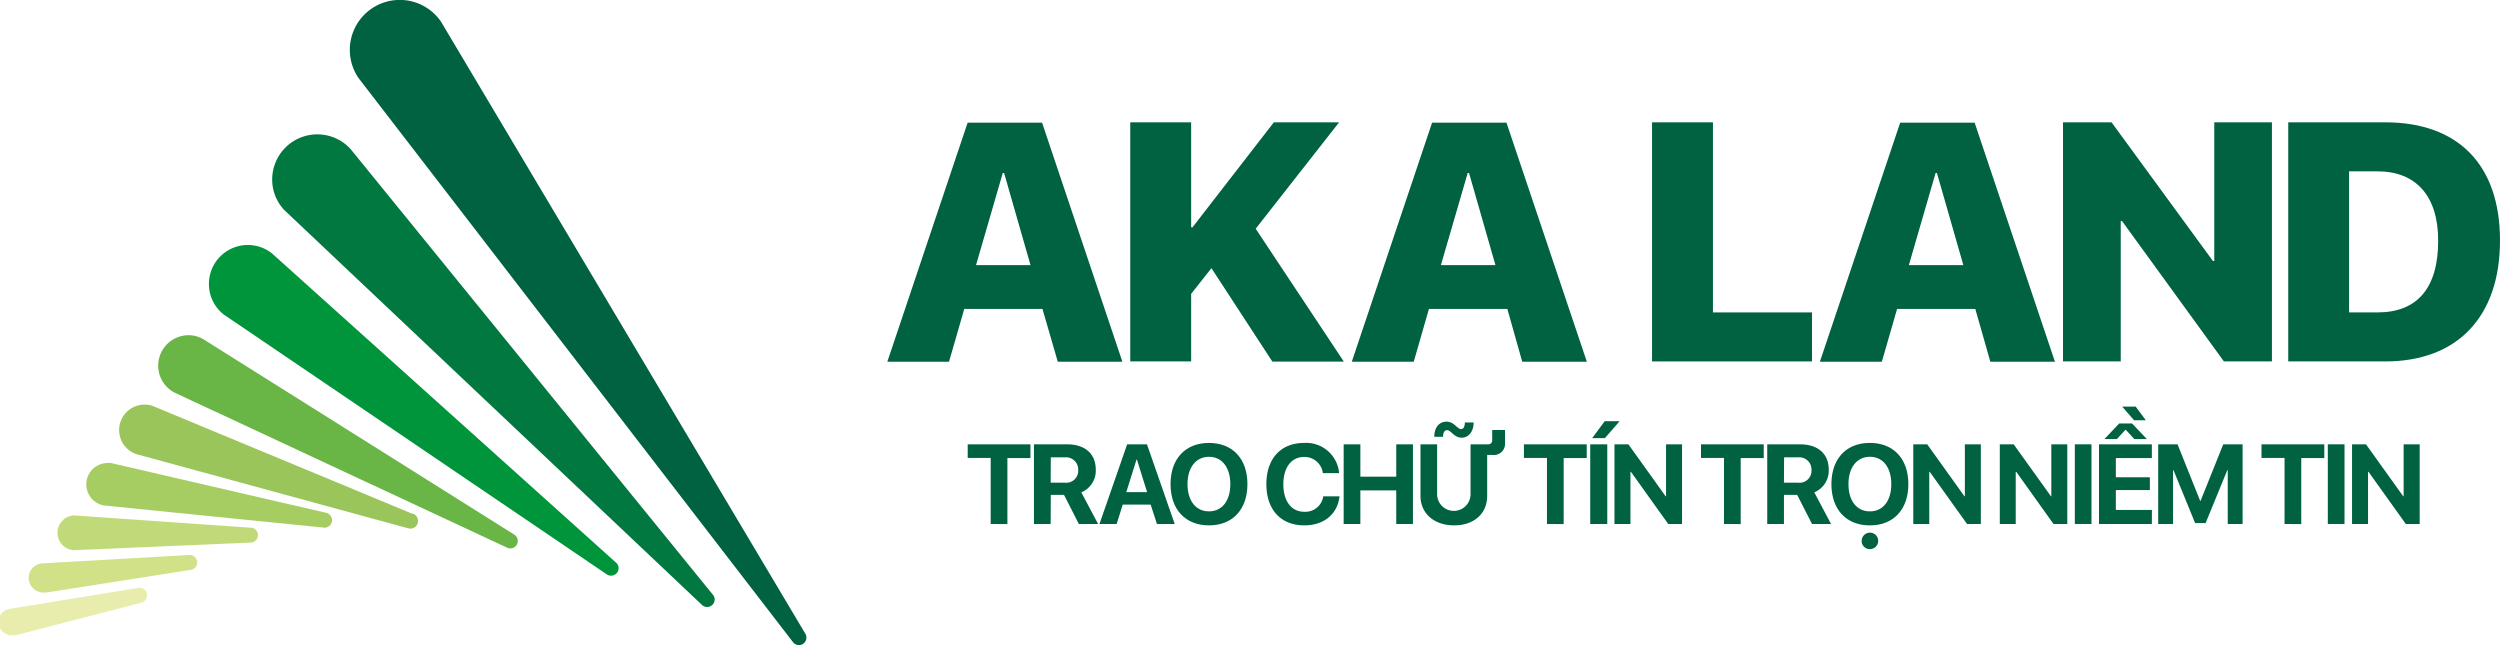
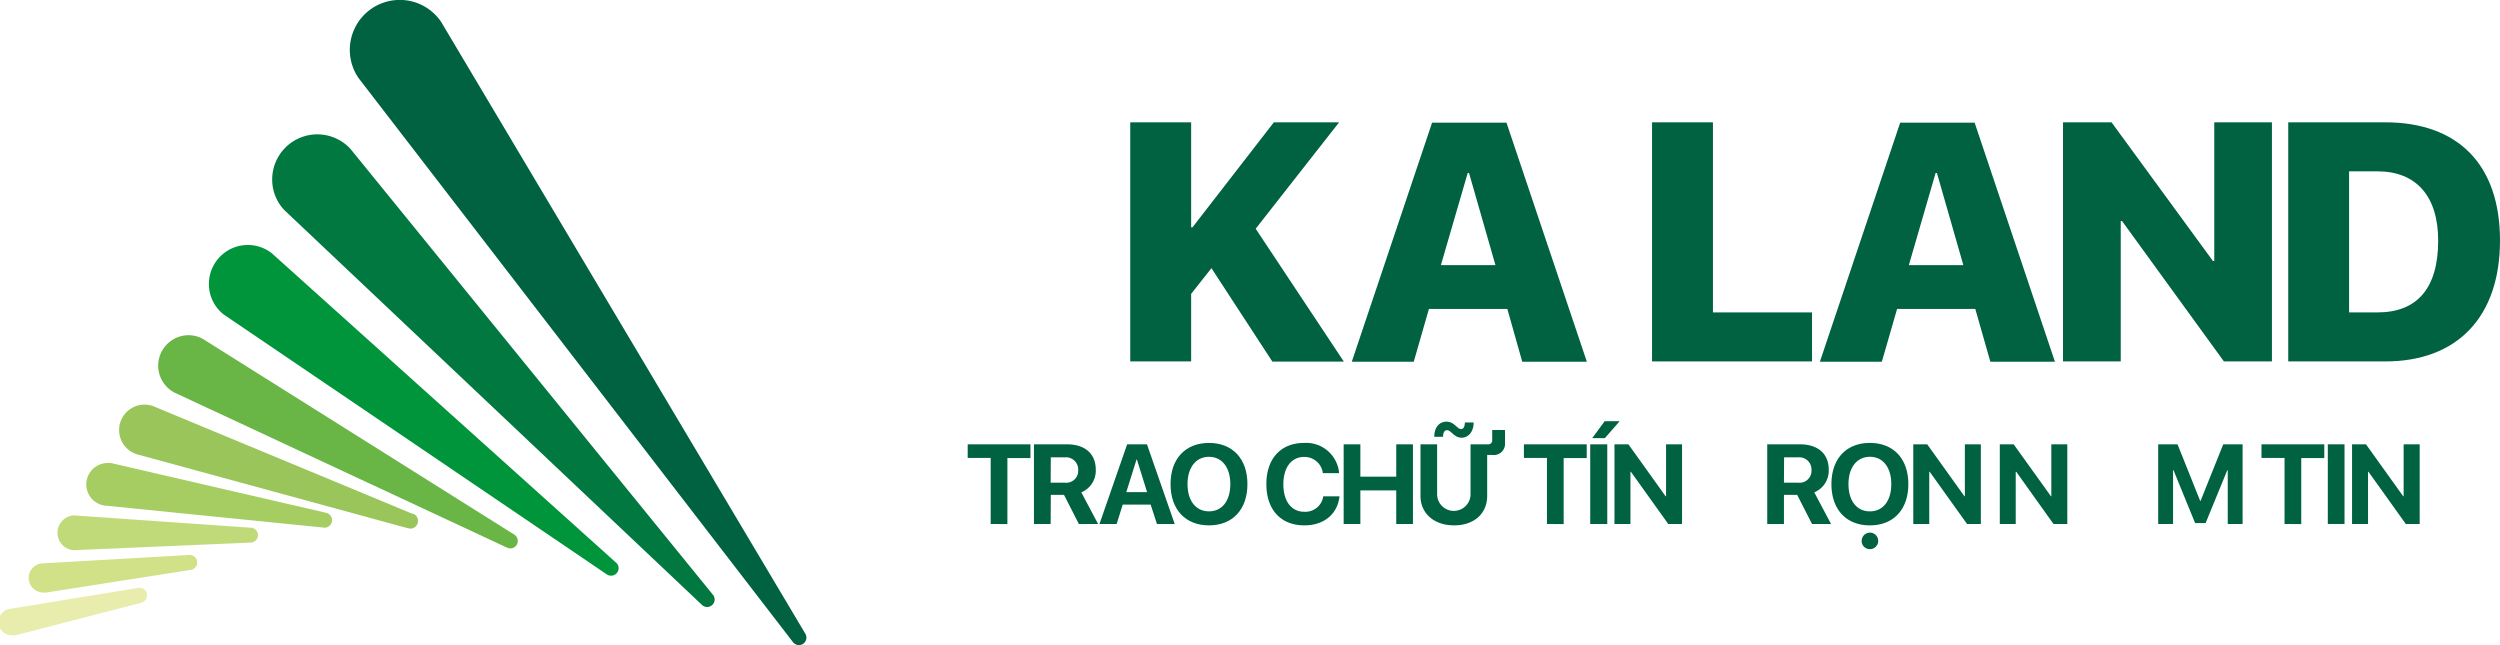
<svg xmlns="http://www.w3.org/2000/svg" viewBox="0 0 378.5 97.67">
  <defs>
    <style>.cls-1{fill:#006241;}.cls-2{fill:#00783f;}.cls-3{fill:#00953b;}.cls-4{fill:#69b647;}.cls-5{fill:#99c55a;}.cls-6{fill:#a5cd62;}.cls-7{fill:#c1da79;}.cls-8{fill:#d1e187;}.cls-9{fill:#e8edad;}</style>
  </defs>
  <g id="Layer_2" data-name="Layer 2">
-     <path class="cls-1" d="M162.49,53.14H150.65l-2.31,8H139l12.16-36.2h11.27l12.16,36.2h-9.78Zm-10.06-6.63h8.25l-4-13.95h-.2Z" transform="translate(-4.66 -6.37)" />
    <path class="cls-1" d="M175.78,61.09V24.89H185v15.9h.2l12.32-15.9h9.88L194.77,41l13.35,20.12H197.3l-9.23-14.15L185,50.86V61.09Z" transform="translate(-4.66 -6.37)" />
    <path class="cls-1" d="M232.87,53.14H221l-2.3,8h-9.38l12.16-36.2h11.26l12.17,36.2h-9.78Zm-10.06-6.63h8.26l-4-13.95h-.2Z" transform="translate(-4.66 -6.37)" />
    <path class="cls-1" d="M279,61.09H254.78V24.89H264V53.67h15Z" transform="translate(-4.66 -6.37)" />
    <path class="cls-1" d="M303.72,53.14H291.88l-2.31,8h-9.38l12.16-36.2h11.27l12.16,36.2H306Zm-10.06-6.63h8.25l-4-13.95h-.2Z" transform="translate(-4.66 -6.37)" />
    <path class="cls-1" d="M317,61.09V24.89h7.35l15.35,21h.2v-21h8.73v36.2h-7.27L325.94,39.84h-.2V61.09Z" transform="translate(-4.66 -6.37)" />
    <path class="cls-1" d="M365.8,24.89c10.94,0,17.36,6.34,17.36,17.89s-6.45,18.31-17.36,18.31H351.1V24.89Zm-5.49,28.78h4.29c6,0,9.2-3.64,9.2-10.87,0-6.8-3.39-10.49-9.2-10.49h-4.29Z" transform="translate(-4.66 -6.37)" />
    <path class="cls-1" d="M126.75,102.9a1.14,1.14,0,0,1-1.14,1.14,1.17,1.17,0,0,1-.93-.5L58.93,18.17a7.56,7.56,0,0,1,12.51-8.5l55.12,92.6A1.14,1.14,0,0,1,126.75,102.9Z" transform="translate(-4.66 -6.37)" />
    <path class="cls-2" d="M112.86,97.13a1.15,1.15,0,0,1-1.14,1.14,1.14,1.14,0,0,1-.83-.36L47.7,38.17a6.71,6.71,0,0,1-1.83-4.63A6.83,6.83,0,0,1,57.71,28.9l54.84,67.46A1.13,1.13,0,0,1,112.86,97.13Z" transform="translate(-4.66 -6.37)" />
    <path class="cls-3" d="M98.32,92.39a1.15,1.15,0,0,1-1.14,1.14,1.19,1.19,0,0,1-.71-.24L38.55,54a5.84,5.84,0,0,1-2.26-4.63,5.89,5.89,0,0,1,9.53-4.65L97.87,91.5A1.12,1.12,0,0,1,98.32,92.39Z" transform="translate(-4.66 -6.37)" />
    <path class="cls-4" d="M83.05,88.26a1.12,1.12,0,0,1-1.12,1.14,1.24,1.24,0,0,1-.55-.14L31,65.77a4.61,4.61,0,0,1,2.21-8.65,4.48,4.48,0,0,1,2.18.57L82.47,87.28A1.12,1.12,0,0,1,83.05,88.26Z" transform="translate(-4.66 -6.37)" />
    <path class="cls-5" d="M67.94,85.26a1.14,1.14,0,0,1-1.12,1.14,1,1,0,0,1-.38-.07l-.07,0L25.32,75.13a3.85,3.85,0,0,1,1.24-7.5,3.69,3.69,0,0,1,1.25.21l39.24,16.3.13,0A1.14,1.14,0,0,1,67.94,85.26Z" transform="translate(-4.66 -6.37)" />
    <path class="cls-6" d="M54.93,85.12a1.14,1.14,0,0,1-1.12,1.14L20.4,82.9a3.24,3.24,0,0,1,.52-6.43,3.19,3.19,0,0,1,.54,0L54,84A1.15,1.15,0,0,1,54.93,85.12Z" transform="translate(-4.66 -6.37)" />
    <path class="cls-7" d="M43.72,87.38a1.14,1.14,0,0,1-1.14,1.14L15.84,89.67a2.64,2.64,0,0,1,0-5.27L42.6,86.26A1.13,1.13,0,0,1,43.72,87.38Z" transform="translate(-4.66 -6.37)" />
    <path class="cls-8" d="M34.52,91.53a1.11,1.11,0,0,1-1,1.12L11.69,96.08s-.36,0-.45,0A2.24,2.24,0,0,1,9,93.89a2.21,2.21,0,0,1,2-2.22s22.35-1.28,22.38-1.28A1.14,1.14,0,0,1,34.52,91.53Z" transform="translate(-4.66 -6.37)" />
    <path class="cls-9" d="M26.92,96.52A1.14,1.14,0,0,1,26,97.64l-18.94,4.9a3.15,3.15,0,0,1-.41,0,2,2,0,0,1-.42-4s19.44-3.18,19.53-3.18A1.13,1.13,0,0,1,26.92,96.52Z" transform="translate(-4.66 -6.37)" />
    <path class="cls-1" d="M154.65,85.7v-10h-3.48V73.64h9.5v2.08h-3.49v10Z" transform="translate(-4.66 -6.37)" />
    <path class="cls-1" d="M163.73,85.7H161.2V73.64h5c2.77,0,4.36,1.46,4.36,3.84a3.54,3.54,0,0,1-2.19,3.43l2.54,4.79H168l-2.25-4.41h-2Zm0-6.25h2.17a1.81,1.81,0,0,0,2-1.92,1.85,1.85,0,0,0-2-1.92h-2.15Z" transform="translate(-4.66 -6.37)" />
    <path class="cls-1" d="M178.87,82.77h-4.23l-.92,2.93h-2.6l4.19-12.06h3l4.2,12.06h-2.69Zm-3.69-1.89h3.15l-1.54-4.94h-.06Z" transform="translate(-4.66 -6.37)" />
    <path class="cls-1" d="M193.52,79.67c0,3.84-2.25,6.24-5.82,6.24s-5.82-2.4-5.82-6.24,2.24-6.24,5.82-6.24S193.52,75.83,193.52,79.67Zm-9.07,0c0,2.53,1.27,4.12,3.25,4.12s3.23-1.59,3.23-4.12-1.26-4.14-3.23-4.14S184.45,77.14,184.45,79.67Z" transform="translate(-4.66 -6.37)" />
    <path class="cls-1" d="M196.39,79.66c0-3.88,2.21-6.23,5.71-6.23A5,5,0,0,1,207.4,78h-2.46a2.8,2.8,0,0,0-2.84-2.45c-1.91,0-3.14,1.59-3.14,4.14s1.21,4.16,3.15,4.16A2.73,2.73,0,0,0,205,81.51h2.46c-.29,2.69-2.35,4.4-5.31,4.4C198.59,85.91,196.39,83.56,196.39,79.66Z" transform="translate(-4.66 -6.37)" />
    <path class="cls-1" d="M216.05,85.7V80.62h-5.43V85.7h-2.53V73.64h2.53v4.9h5.43v-4.9h2.53V85.7Z" transform="translate(-4.66 -6.37)" />
    <path class="cls-1" d="M219.72,81.44v-7.8h2.52v7.55a2.53,2.53,0,1,0,5.06,0V73.64h2.61a.59.59,0,0,0,.67-.65V71.47h1.94v2a1.69,1.69,0,0,1-1.9,1.78h-.8v6.19c0,2.7-2,4.47-5,4.47S219.72,84.14,219.72,81.44Zm4-9.94c-.38,0-.58.41-.58,1h-1.33c0-1.47.8-2.29,1.84-2.29,1.2,0,1.61,1.12,2.22,1.12.36,0,.56-.37.57-1h1.33c0,1.44-.82,2.31-1.83,2.31C224.8,72.63,224.36,71.5,223.74,71.5Z" transform="translate(-4.66 -6.37)" />
    <path class="cls-1" d="M238.87,85.7v-10h-3.49V73.64h9.51v2.08H241.4v10Z" transform="translate(-4.66 -6.37)" />
    <path class="cls-1" d="M245.42,85.7V73.64H248V85.7Zm.3-13,1.89-2.56h2.27l-2.24,2.56Z" transform="translate(-4.66 -6.37)" />
    <path class="cls-1" d="M249.09,85.7V73.64h2.11l5.63,7.86h.07V73.64h2.42V85.7h-2.09l-5.65-7.9h-.07v7.9Z" transform="translate(-4.66 -6.37)" />
-     <path class="cls-1" d="M265.67,85.7v-10h-3.48V73.64h9.5v2.08H268.2v10Z" transform="translate(-4.66 -6.37)" />
    <path class="cls-1" d="M274.75,85.7h-2.53V73.64h4.94c2.78,0,4.37,1.46,4.37,3.84a3.54,3.54,0,0,1-2.19,3.43l2.54,4.79H279l-2.25-4.41h-2Zm0-6.25h2.17a1.81,1.81,0,0,0,2-1.92,1.85,1.85,0,0,0-2-1.92h-2.15Z" transform="translate(-4.66 -6.37)" />
    <path class="cls-1" d="M293.58,79.67c0,3.84-2.25,6.24-5.82,6.24s-5.82-2.4-5.82-6.24,2.24-6.24,5.82-6.24S293.58,75.83,293.58,79.67Zm-9.06,0c0,2.53,1.26,4.12,3.24,4.12S291,82.2,291,79.67s-1.26-4.14-3.23-4.14S284.52,77.14,284.52,79.67Zm2,8.6a1.25,1.25,0,1,1,1.25,1.24A1.24,1.24,0,0,1,286.51,88.27Z" transform="translate(-4.66 -6.37)" />
    <path class="cls-1" d="M294.33,85.7V73.64h2.11l5.63,7.86h.07V73.64h2.42V85.7h-2.09l-5.65-7.9h-.07v7.9Z" transform="translate(-4.66 -6.37)" />
    <path class="cls-1" d="M307.43,85.7V73.64h2.1l5.64,7.86h.06V73.64h2.42V85.7h-2.09l-5.64-7.9h-.08v7.9Z" transform="translate(-4.66 -6.37)" />
-     <path class="cls-1" d="M318.79,85.7V73.64h2.52V85.7Z" transform="translate(-4.66 -6.37)" />
-     <path class="cls-1" d="M330.45,85.7h-8V73.64h8v2.08H325v2.91h5.15v1.94H325v3h5.46Zm-3-15.22,2.24,2.36h-1.9l-1.28-1.39h-.07l-1.28,1.39h-1.89l2.24-2.36Zm.31-.48-1.8-2.07H328L329.54,70Z" transform="translate(-4.66 -6.37)" />
    <path class="cls-1" d="M341.94,85.7V77.56h-.07l-3.28,8H337l-3.27-8h-.07V85.7h-2.25V73.64h2.93l3.42,8.55h.07l3.43-8.55h2.93V85.7Z" transform="translate(-4.66 -6.37)" />
    <path class="cls-1" d="M350.54,85.7v-10h-3.49V73.64h9.51v2.08h-3.49v10Z" transform="translate(-4.66 -6.37)" />
    <path class="cls-1" d="M357.09,85.7V73.64h2.53V85.7Z" transform="translate(-4.66 -6.37)" />
    <path class="cls-1" d="M360.76,85.7V73.64h2.11l5.63,7.86h.07V73.64H371V85.7H368.9l-5.65-7.9h-.07v7.9Z" transform="translate(-4.66 -6.37)" />
  </g>
</svg>